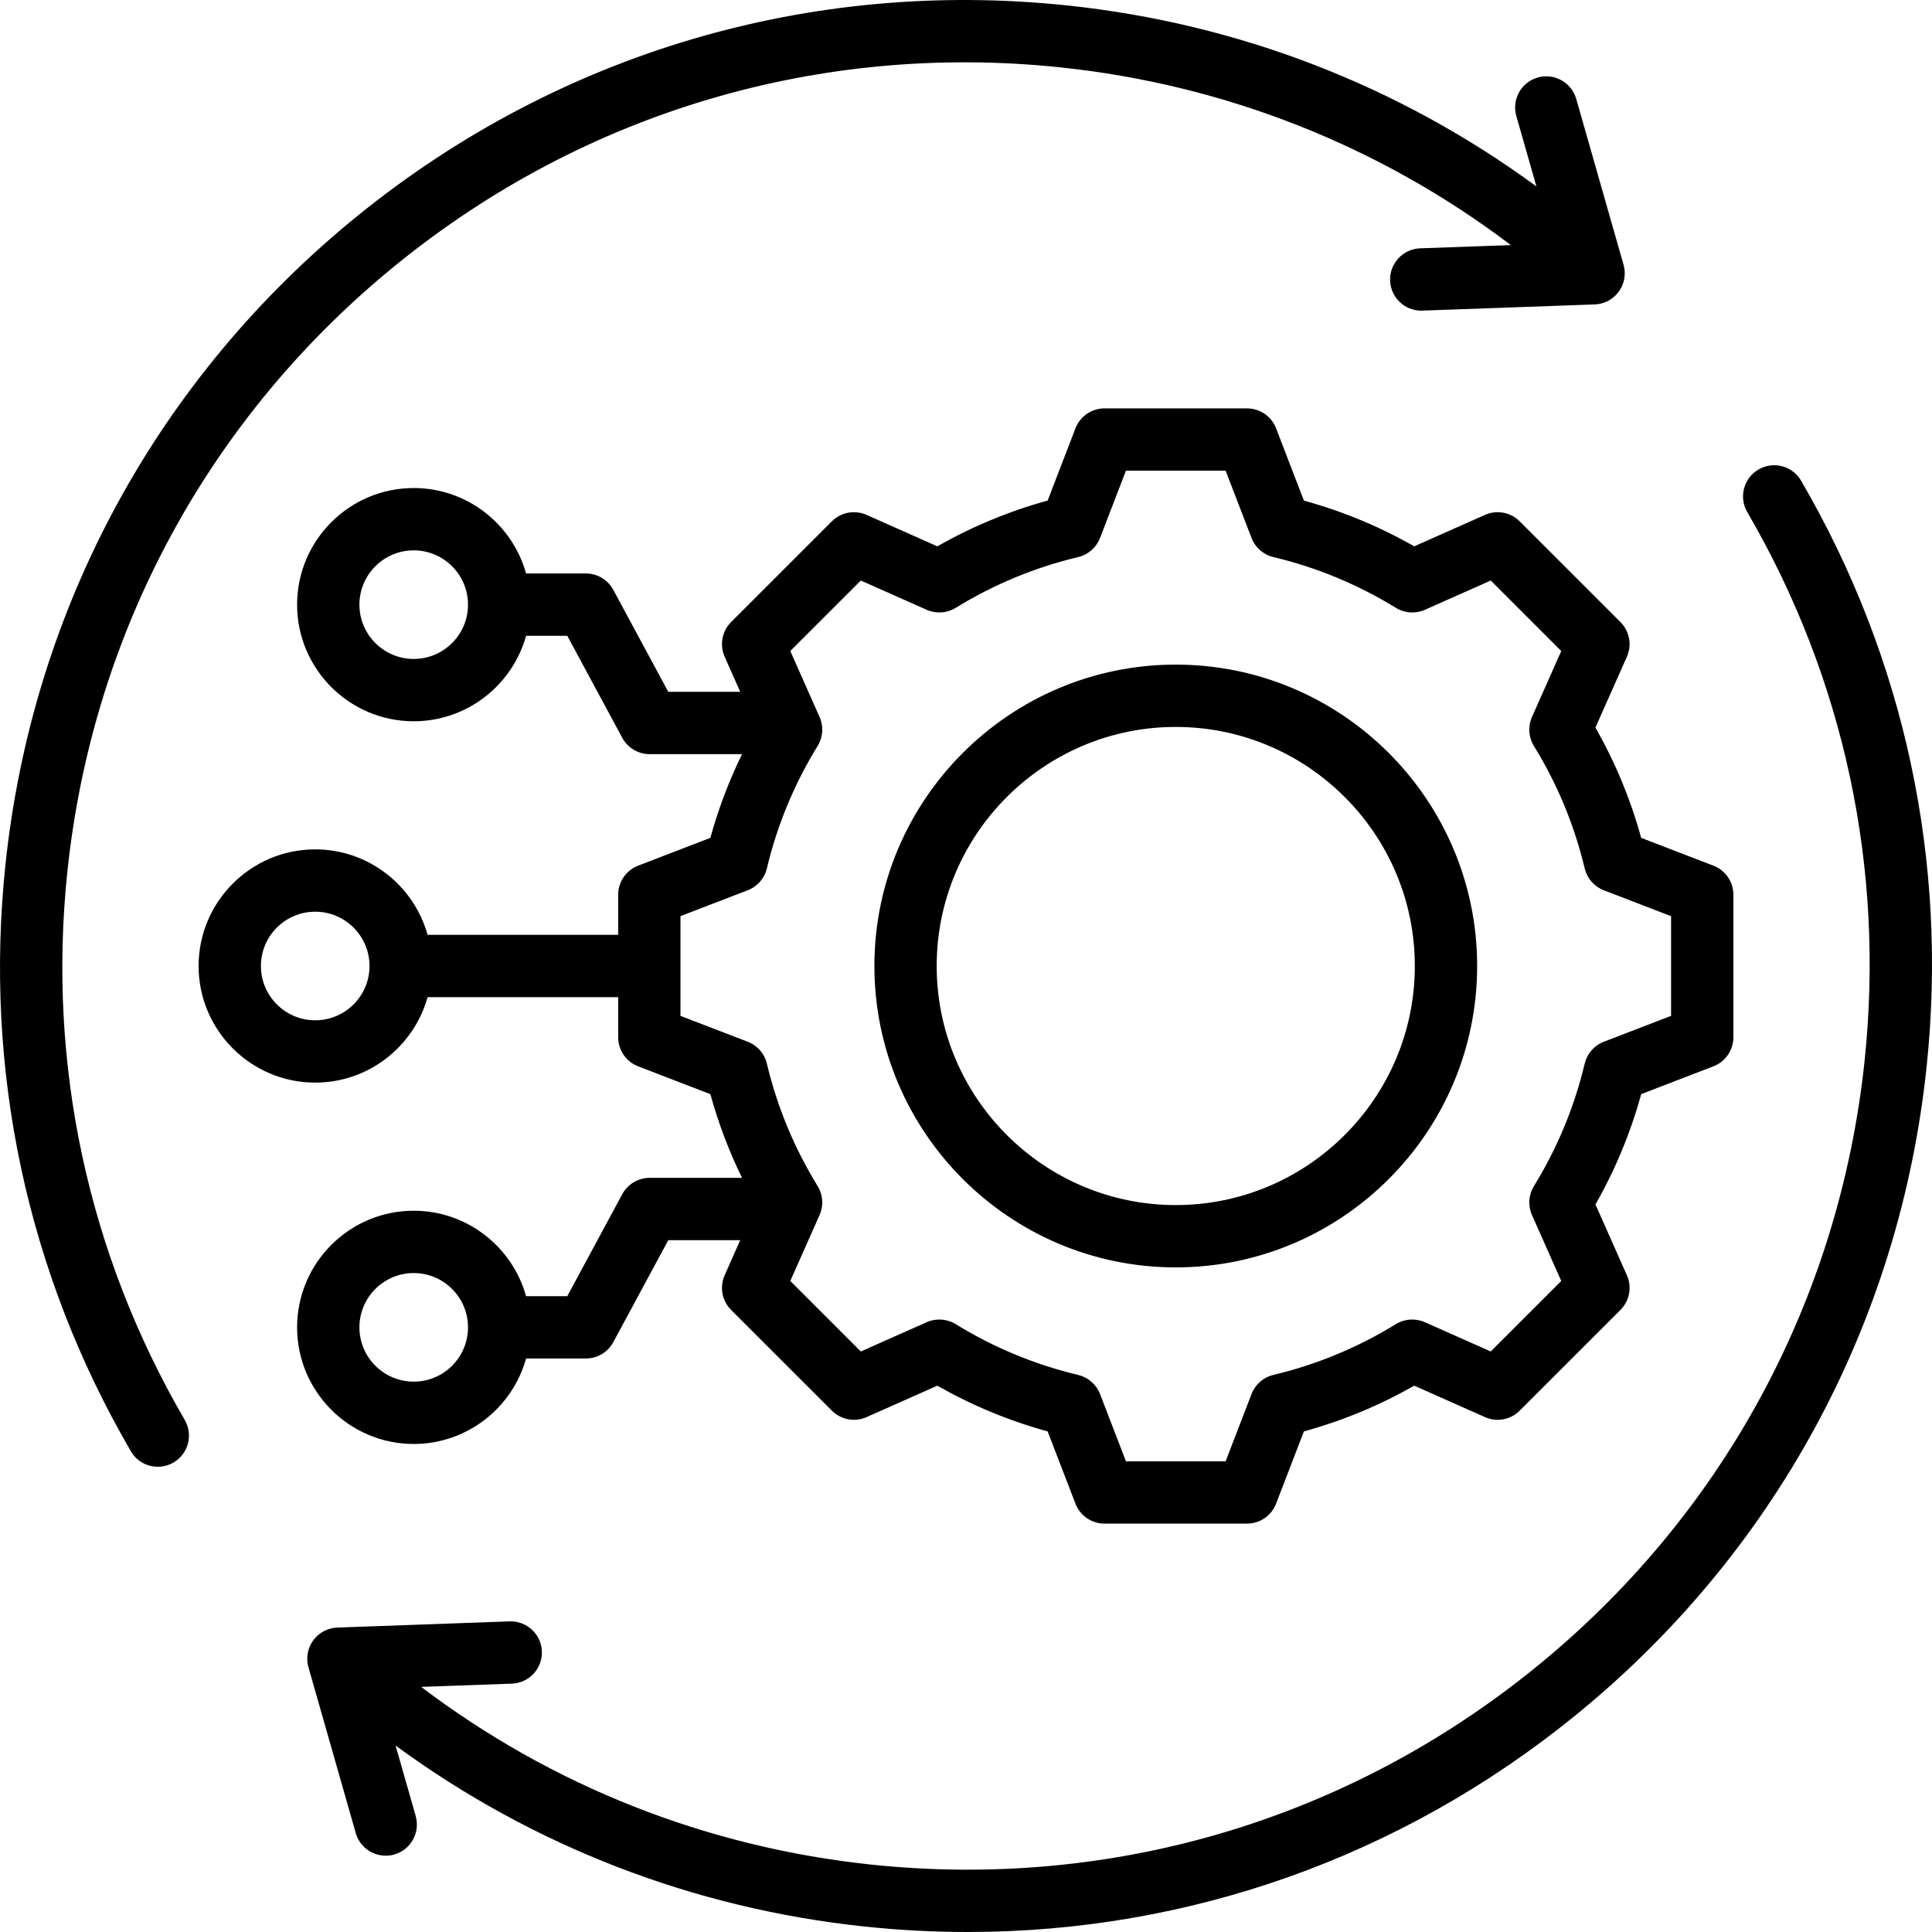
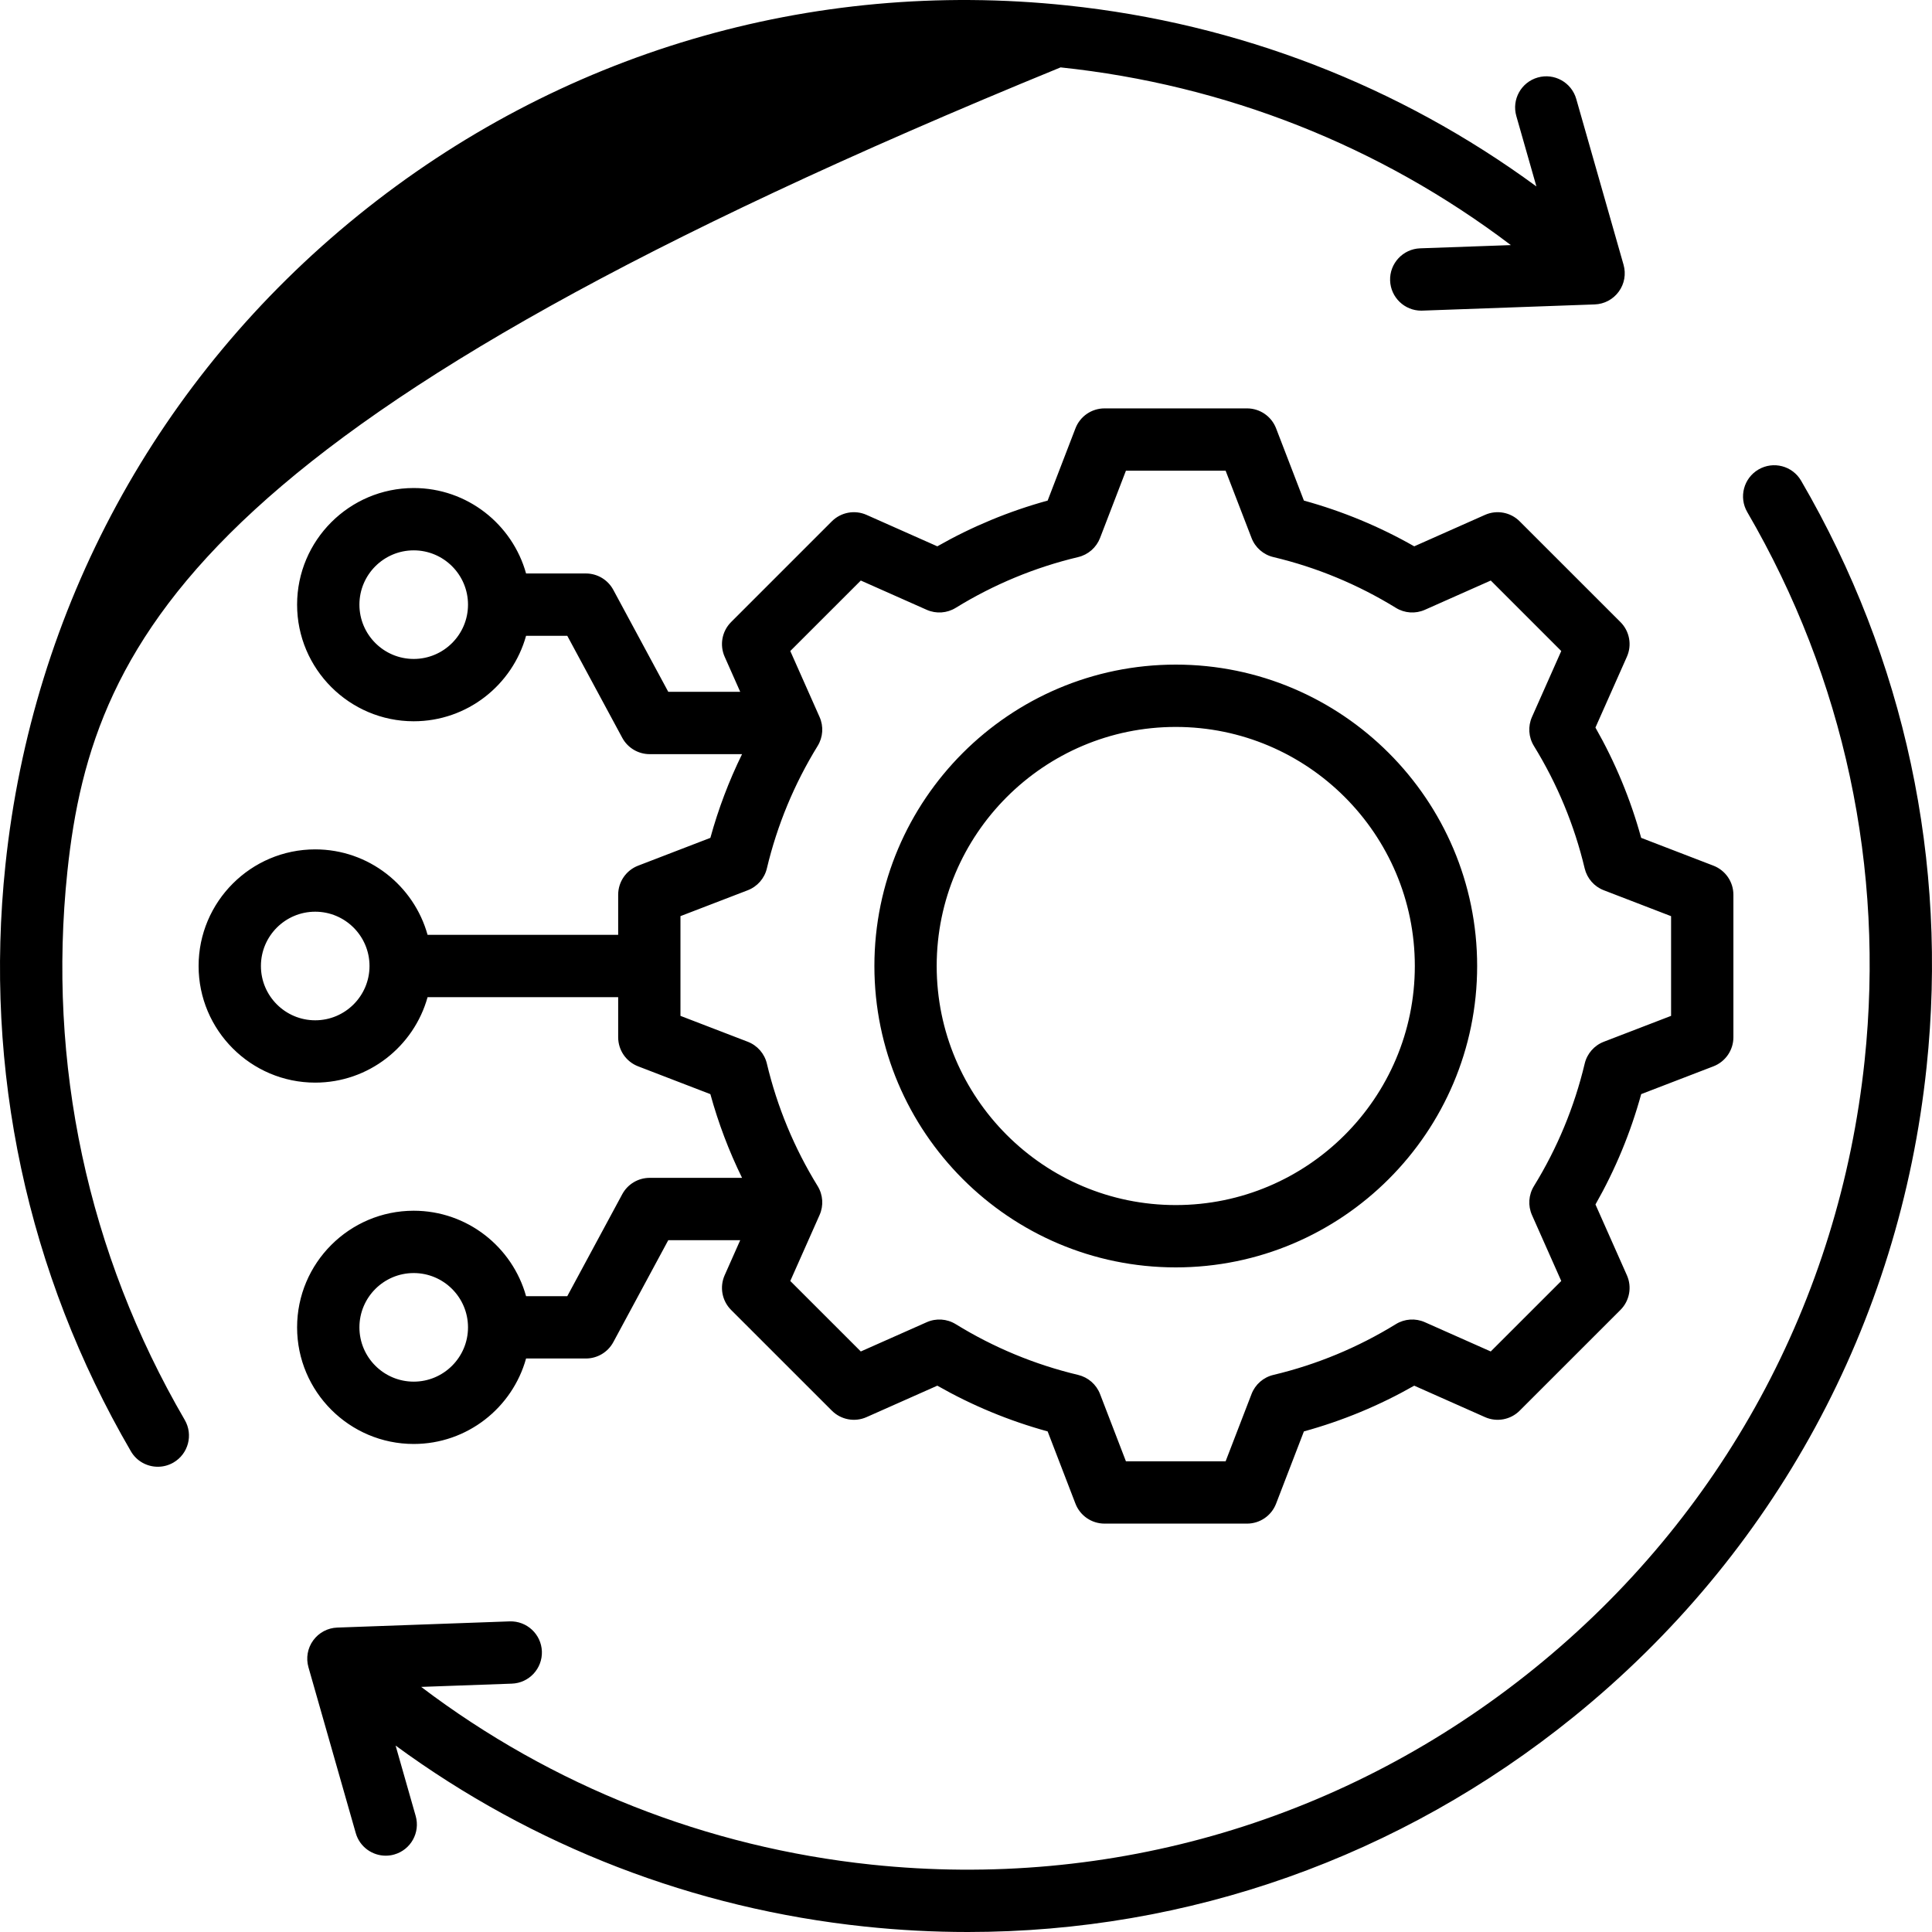
<svg xmlns="http://www.w3.org/2000/svg" width="58" height="58" viewBox="0 0 58 58" fill="none">
-   <path d="M18.68 35.852L17.03 38.912H15.793C15.383 37.435 14.026 36.347 12.42 36.347C10.49 36.347 8.919 37.917 8.919 39.848C8.919 41.778 10.49 43.349 12.42 43.349C14.026 43.349 15.383 42.261 15.793 40.783H17.589C17.933 40.783 18.249 40.594 18.412 40.292L20.062 37.231H22.222L21.755 38.283C21.598 38.637 21.674 39.051 21.948 39.325L24.973 42.349C25.247 42.623 25.661 42.7 26.014 42.543L28.139 41.599C29.183 42.194 30.294 42.654 31.451 42.972L32.286 45.141C32.425 45.502 32.772 45.74 33.159 45.74H37.437C37.824 45.74 38.17 45.502 38.309 45.141L39.144 42.972C40.301 42.654 41.411 42.194 42.456 41.599L44.581 42.543C44.935 42.7 45.349 42.623 45.622 42.349L48.647 39.325C48.921 39.051 48.998 38.637 48.84 38.283L47.897 36.159C48.492 35.114 48.952 34.004 49.27 32.846L51.438 32.012C51.799 31.873 52.038 31.526 52.038 31.139V26.861C52.038 26.474 51.799 26.127 51.438 25.988L49.269 25.153C48.952 23.997 48.491 22.887 47.896 21.842L48.84 19.717C48.998 19.363 48.921 18.949 48.647 18.675L45.622 15.651C45.349 15.377 44.935 15.3 44.581 15.457L42.456 16.401C41.412 15.806 40.301 15.346 39.144 15.028L38.309 12.859C38.17 12.498 37.823 12.26 37.436 12.26H33.159C32.772 12.26 32.425 12.498 32.286 12.859L31.451 15.028C30.294 15.346 29.184 15.806 28.139 16.401L26.014 15.457C25.661 15.3 25.247 15.377 24.973 15.65L21.948 18.675C21.674 18.949 21.598 19.363 21.755 19.716L22.222 20.769H20.062L18.412 17.708C18.249 17.405 17.933 17.216 17.588 17.216H15.793C15.383 15.739 14.026 14.651 12.42 14.651C10.49 14.651 8.919 16.222 8.919 18.152C8.919 20.082 10.49 21.653 12.42 21.653C14.026 21.653 15.383 20.565 15.793 19.087H17.03L18.68 22.148C18.843 22.451 19.159 22.64 19.503 22.64H22.277C21.882 23.446 21.564 24.287 21.326 25.153L19.157 25.988C18.796 26.127 18.558 26.474 18.558 26.861V28.065H12.836C12.425 26.587 11.069 25.499 9.463 25.499C7.533 25.499 5.962 27.07 5.962 29C5.962 30.93 7.533 32.501 9.463 32.501C11.069 32.501 12.425 31.413 12.836 29.936H18.558V31.139C18.558 31.526 18.796 31.873 19.157 32.012L21.326 32.847C21.564 33.713 21.882 34.554 22.277 35.36H19.503C19.159 35.36 18.843 35.549 18.68 35.852ZM12.42 41.478C11.521 41.478 10.79 40.747 10.79 39.848C10.79 38.949 11.521 38.218 12.42 38.218C13.319 38.218 14.05 38.949 14.05 39.848C14.05 40.747 13.319 41.478 12.42 41.478ZM12.42 19.782C11.521 19.782 10.79 19.051 10.79 18.152C10.79 17.253 11.521 16.522 12.42 16.522C13.319 16.522 14.05 17.253 14.05 18.152C14.05 19.051 13.319 19.782 12.42 19.782ZM9.463 30.63C8.564 30.63 7.833 29.899 7.833 29C7.833 28.101 8.564 27.37 9.463 27.37C10.362 27.37 11.093 28.101 11.093 29C11.093 29.899 10.362 30.63 9.463 30.63ZM20.428 30.497V27.503L22.448 26.726C22.736 26.615 22.951 26.37 23.022 26.07C23.331 24.771 23.844 23.534 24.546 22.394C24.708 22.131 24.73 21.806 24.604 21.524L23.725 19.544L25.842 17.428L27.821 18.307C28.103 18.432 28.429 18.41 28.691 18.248C29.832 17.546 31.068 17.033 32.367 16.724C32.667 16.653 32.913 16.438 33.024 16.151L33.801 14.131H36.794L37.572 16.15C37.682 16.438 37.928 16.653 38.228 16.724C39.528 17.033 40.764 17.546 41.905 18.248C42.167 18.41 42.493 18.432 42.775 18.307L44.754 17.428L46.87 19.544L45.991 21.524C45.866 21.806 45.887 22.131 46.049 22.394C46.751 23.535 47.264 24.771 47.573 26.07C47.645 26.37 47.859 26.616 48.147 26.726L50.167 27.504V30.497L48.148 31.274C47.86 31.385 47.645 31.63 47.574 31.93C47.264 33.23 46.752 34.467 46.05 35.607C45.888 35.87 45.866 36.195 45.991 36.477L46.87 38.456L44.753 40.572L42.774 39.693C42.492 39.568 42.166 39.59 41.904 39.752C40.763 40.454 39.527 40.967 38.228 41.276C37.928 41.347 37.682 41.562 37.572 41.85L36.794 43.869H33.801L33.024 41.85C32.913 41.562 32.667 41.348 32.367 41.276C31.068 40.967 29.831 40.454 28.691 39.752C28.428 39.59 28.102 39.568 27.82 39.694L25.842 40.572L23.725 38.456L24.604 36.476C24.73 36.194 24.708 35.869 24.546 35.606C23.844 34.466 23.331 33.229 23.022 31.93C22.951 31.63 22.736 31.385 22.448 31.274L20.428 30.497ZM35.297 38.048C40.287 38.048 44.345 33.989 44.345 29C44.345 24.011 40.286 19.952 35.297 19.952C30.308 19.952 26.25 24.011 26.25 29C26.25 33.989 30.308 38.048 35.297 38.048ZM35.297 21.823C39.255 21.823 42.474 25.043 42.474 29C42.474 32.958 39.255 36.177 35.297 36.177C31.34 36.177 28.12 32.958 28.12 29C28.12 25.043 31.34 21.823 35.297 21.823ZM5.546 42.627C5.806 43.074 5.654 43.646 5.208 43.906C5.06 43.992 4.898 44.033 4.738 44.033C4.416 44.033 4.102 43.867 3.929 43.568C0.816 38.221 -0.487 32.133 0.163 25.964C0.973 18.262 4.735 11.336 10.755 6.462C16.776 1.589 24.333 -0.648 32.035 0.163C37.172 0.703 42.002 2.573 46.124 5.597L45.521 3.483C45.379 2.986 45.667 2.468 46.164 2.327C46.66 2.185 47.178 2.473 47.32 2.97L48.74 7.948C48.819 8.224 48.767 8.522 48.597 8.754C48.428 8.987 48.162 9.129 47.874 9.139L42.701 9.325C42.689 9.326 42.678 9.326 42.667 9.326C42.166 9.326 41.751 8.929 41.732 8.424C41.714 7.908 42.117 7.474 42.634 7.455L45.357 7.358C41.428 4.381 36.786 2.544 31.84 2.023C24.634 1.265 17.564 3.358 11.933 7.917C6.301 12.476 2.782 18.955 2.023 26.16C1.416 31.931 2.634 37.625 5.546 42.627ZM57.837 32.036C57.026 39.738 53.265 46.664 47.245 51.538C42.033 55.757 35.668 58 29.055 58C28.029 58 26.999 57.946 25.965 57.837C20.831 57.297 15.998 55.426 11.876 52.403L12.479 54.517C12.621 55.014 12.333 55.532 11.836 55.673C11.751 55.698 11.664 55.709 11.579 55.709C11.172 55.709 10.797 55.441 10.68 55.03L9.26 50.052C9.181 49.776 9.233 49.478 9.403 49.245C9.572 49.013 9.838 48.871 10.126 48.861L15.299 48.675C15.815 48.657 16.249 49.06 16.268 49.576C16.286 50.092 15.883 50.526 15.366 50.544L12.644 50.642C16.572 53.618 21.217 55.456 26.16 55.977C33.366 56.735 40.436 54.642 46.067 50.084C51.699 45.525 55.218 39.046 55.977 31.84C56.584 26.068 55.366 20.374 52.454 15.373C52.194 14.927 52.346 14.354 52.792 14.094C53.239 13.834 53.811 13.985 54.071 14.432C57.184 19.779 58.487 25.866 57.837 32.036Z" fill="black" />
+   <path d="M18.68 35.852L17.03 38.912H15.793C15.383 37.435 14.026 36.347 12.42 36.347C10.49 36.347 8.919 37.917 8.919 39.848C8.919 41.778 10.49 43.349 12.42 43.349C14.026 43.349 15.383 42.261 15.793 40.783H17.589C17.933 40.783 18.249 40.594 18.412 40.292L20.062 37.231H22.222L21.755 38.283C21.598 38.637 21.674 39.051 21.948 39.325L24.973 42.349C25.247 42.623 25.661 42.7 26.014 42.543L28.139 41.599C29.183 42.194 30.294 42.654 31.451 42.972L32.286 45.141C32.425 45.502 32.772 45.74 33.159 45.74H37.437C37.824 45.74 38.17 45.502 38.309 45.141L39.144 42.972C40.301 42.654 41.411 42.194 42.456 41.599L44.581 42.543C44.935 42.7 45.349 42.623 45.622 42.349L48.647 39.325C48.921 39.051 48.998 38.637 48.84 38.283L47.897 36.159C48.492 35.114 48.952 34.004 49.27 32.846L51.438 32.012C51.799 31.873 52.038 31.526 52.038 31.139V26.861C52.038 26.474 51.799 26.127 51.438 25.988L49.269 25.153C48.952 23.997 48.491 22.887 47.896 21.842L48.84 19.717C48.998 19.363 48.921 18.949 48.647 18.675L45.622 15.651C45.349 15.377 44.935 15.3 44.581 15.457L42.456 16.401C41.412 15.806 40.301 15.346 39.144 15.028L38.309 12.859C38.17 12.498 37.823 12.26 37.436 12.26H33.159C32.772 12.26 32.425 12.498 32.286 12.859L31.451 15.028C30.294 15.346 29.184 15.806 28.139 16.401L26.014 15.457C25.661 15.3 25.247 15.377 24.973 15.65L21.948 18.675C21.674 18.949 21.598 19.363 21.755 19.716L22.222 20.769H20.062L18.412 17.708C18.249 17.405 17.933 17.216 17.588 17.216H15.793C15.383 15.739 14.026 14.651 12.42 14.651C10.49 14.651 8.919 16.222 8.919 18.152C8.919 20.082 10.49 21.653 12.42 21.653C14.026 21.653 15.383 20.565 15.793 19.087H17.03L18.68 22.148C18.843 22.451 19.159 22.64 19.503 22.64H22.277C21.882 23.446 21.564 24.287 21.326 25.153L19.157 25.988C18.796 26.127 18.558 26.474 18.558 26.861V28.065H12.836C12.425 26.587 11.069 25.499 9.463 25.499C7.533 25.499 5.962 27.07 5.962 29C5.962 30.93 7.533 32.501 9.463 32.501C11.069 32.501 12.425 31.413 12.836 29.936H18.558V31.139C18.558 31.526 18.796 31.873 19.157 32.012L21.326 32.847C21.564 33.713 21.882 34.554 22.277 35.36H19.503C19.159 35.36 18.843 35.549 18.68 35.852ZM12.42 41.478C11.521 41.478 10.79 40.747 10.79 39.848C10.79 38.949 11.521 38.218 12.42 38.218C13.319 38.218 14.05 38.949 14.05 39.848C14.05 40.747 13.319 41.478 12.42 41.478ZM12.42 19.782C11.521 19.782 10.79 19.051 10.79 18.152C10.79 17.253 11.521 16.522 12.42 16.522C13.319 16.522 14.05 17.253 14.05 18.152C14.05 19.051 13.319 19.782 12.42 19.782ZM9.463 30.63C8.564 30.63 7.833 29.899 7.833 29C7.833 28.101 8.564 27.37 9.463 27.37C10.362 27.37 11.093 28.101 11.093 29C11.093 29.899 10.362 30.63 9.463 30.63ZM20.428 30.497V27.503L22.448 26.726C22.736 26.615 22.951 26.37 23.022 26.07C23.331 24.771 23.844 23.534 24.546 22.394C24.708 22.131 24.73 21.806 24.604 21.524L23.725 19.544L25.842 17.428L27.821 18.307C28.103 18.432 28.429 18.41 28.691 18.248C29.832 17.546 31.068 17.033 32.367 16.724C32.667 16.653 32.913 16.438 33.024 16.151L33.801 14.131H36.794L37.572 16.15C37.682 16.438 37.928 16.653 38.228 16.724C39.528 17.033 40.764 17.546 41.905 18.248C42.167 18.41 42.493 18.432 42.775 18.307L44.754 17.428L46.87 19.544L45.991 21.524C45.866 21.806 45.887 22.131 46.049 22.394C46.751 23.535 47.264 24.771 47.573 26.07C47.645 26.37 47.859 26.616 48.147 26.726L50.167 27.504V30.497L48.148 31.274C47.86 31.385 47.645 31.63 47.574 31.93C47.264 33.23 46.752 34.467 46.05 35.607C45.888 35.87 45.866 36.195 45.991 36.477L46.87 38.456L44.753 40.572L42.774 39.693C42.492 39.568 42.166 39.59 41.904 39.752C40.763 40.454 39.527 40.967 38.228 41.276C37.928 41.347 37.682 41.562 37.572 41.85L36.794 43.869H33.801L33.024 41.85C32.913 41.562 32.667 41.348 32.367 41.276C31.068 40.967 29.831 40.454 28.691 39.752C28.428 39.59 28.102 39.568 27.82 39.694L25.842 40.572L23.725 38.456L24.604 36.476C24.73 36.194 24.708 35.869 24.546 35.606C23.844 34.466 23.331 33.229 23.022 31.93C22.951 31.63 22.736 31.385 22.448 31.274L20.428 30.497ZM35.297 38.048C40.287 38.048 44.345 33.989 44.345 29C44.345 24.011 40.286 19.952 35.297 19.952C30.308 19.952 26.25 24.011 26.25 29C26.25 33.989 30.308 38.048 35.297 38.048ZM35.297 21.823C39.255 21.823 42.474 25.043 42.474 29C42.474 32.958 39.255 36.177 35.297 36.177C31.34 36.177 28.12 32.958 28.12 29C28.12 25.043 31.34 21.823 35.297 21.823ZM5.546 42.627C5.806 43.074 5.654 43.646 5.208 43.906C5.06 43.992 4.898 44.033 4.738 44.033C4.416 44.033 4.102 43.867 3.929 43.568C0.816 38.221 -0.487 32.133 0.163 25.964C0.973 18.262 4.735 11.336 10.755 6.462C16.776 1.589 24.333 -0.648 32.035 0.163C37.172 0.703 42.002 2.573 46.124 5.597L45.521 3.483C45.379 2.986 45.667 2.468 46.164 2.327C46.66 2.185 47.178 2.473 47.32 2.97L48.74 7.948C48.819 8.224 48.767 8.522 48.597 8.754C48.428 8.987 48.162 9.129 47.874 9.139L42.701 9.325C42.689 9.326 42.678 9.326 42.667 9.326C42.166 9.326 41.751 8.929 41.732 8.424C41.714 7.908 42.117 7.474 42.634 7.455L45.357 7.358C41.428 4.381 36.786 2.544 31.84 2.023C6.301 12.476 2.782 18.955 2.023 26.16C1.416 31.931 2.634 37.625 5.546 42.627ZM57.837 32.036C57.026 39.738 53.265 46.664 47.245 51.538C42.033 55.757 35.668 58 29.055 58C28.029 58 26.999 57.946 25.965 57.837C20.831 57.297 15.998 55.426 11.876 52.403L12.479 54.517C12.621 55.014 12.333 55.532 11.836 55.673C11.751 55.698 11.664 55.709 11.579 55.709C11.172 55.709 10.797 55.441 10.68 55.03L9.26 50.052C9.181 49.776 9.233 49.478 9.403 49.245C9.572 49.013 9.838 48.871 10.126 48.861L15.299 48.675C15.815 48.657 16.249 49.06 16.268 49.576C16.286 50.092 15.883 50.526 15.366 50.544L12.644 50.642C16.572 53.618 21.217 55.456 26.16 55.977C33.366 56.735 40.436 54.642 46.067 50.084C51.699 45.525 55.218 39.046 55.977 31.84C56.584 26.068 55.366 20.374 52.454 15.373C52.194 14.927 52.346 14.354 52.792 14.094C53.239 13.834 53.811 13.985 54.071 14.432C57.184 19.779 58.487 25.866 57.837 32.036Z" fill="black" />
</svg>